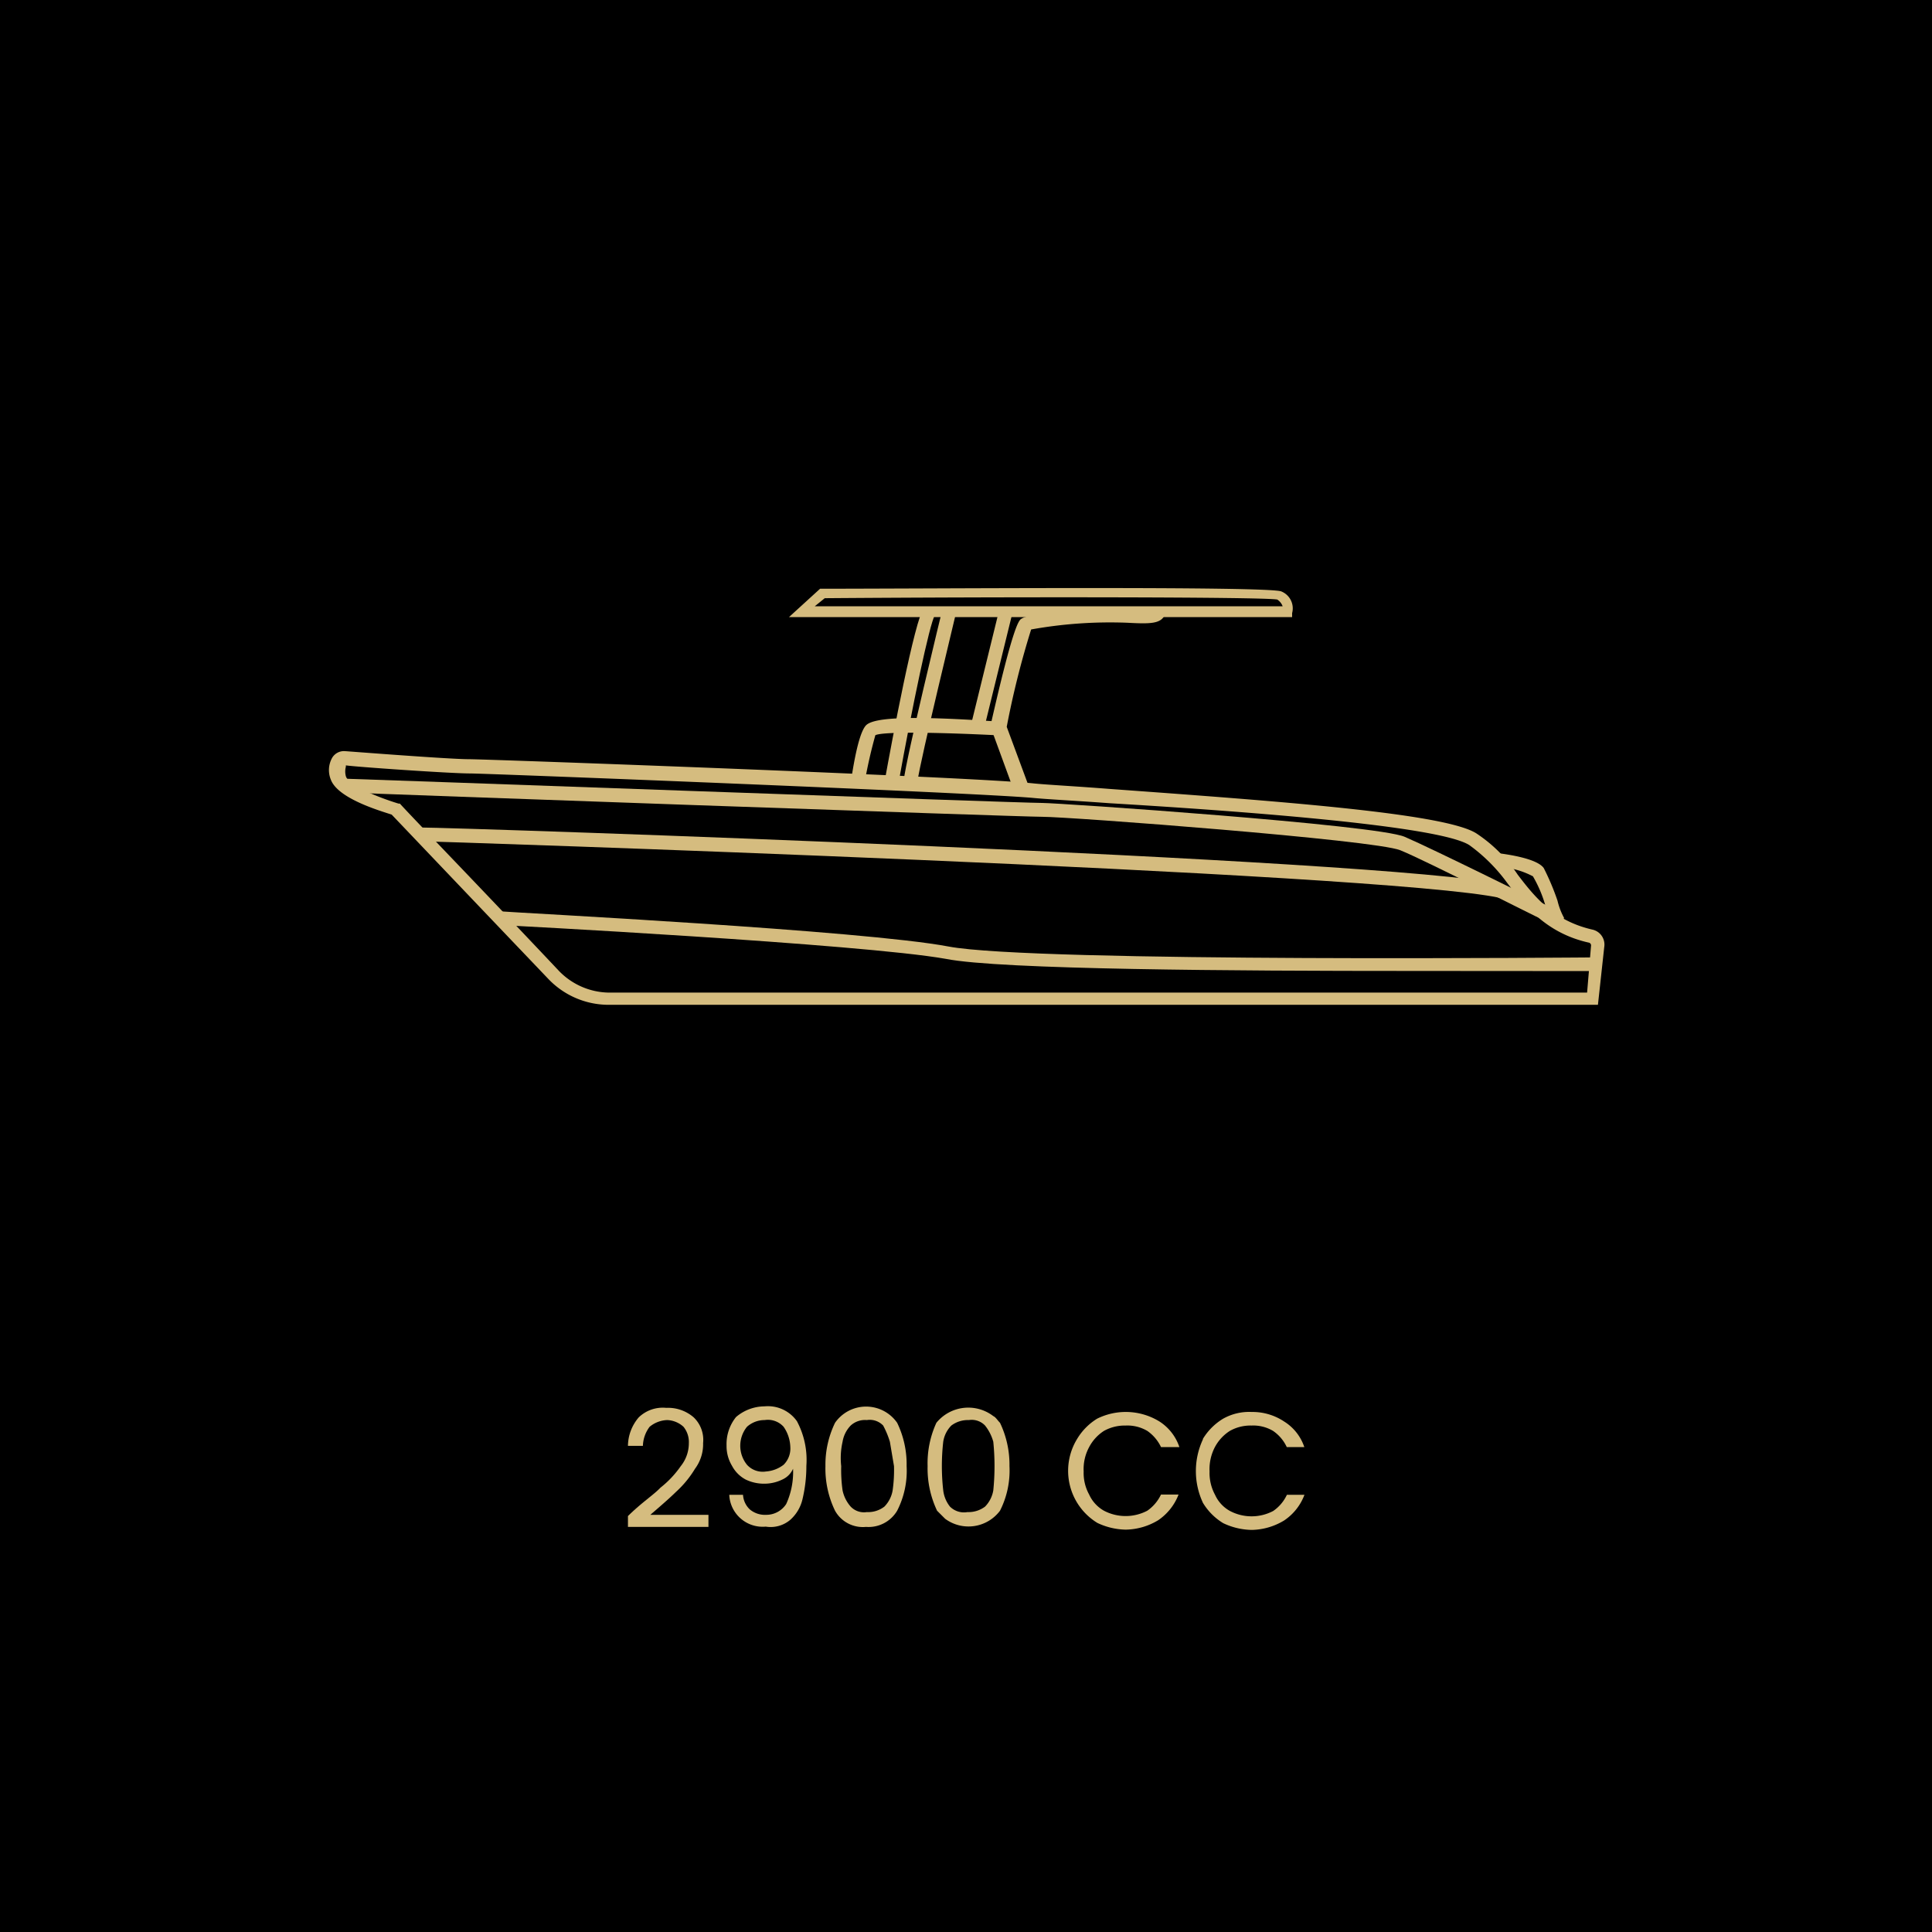
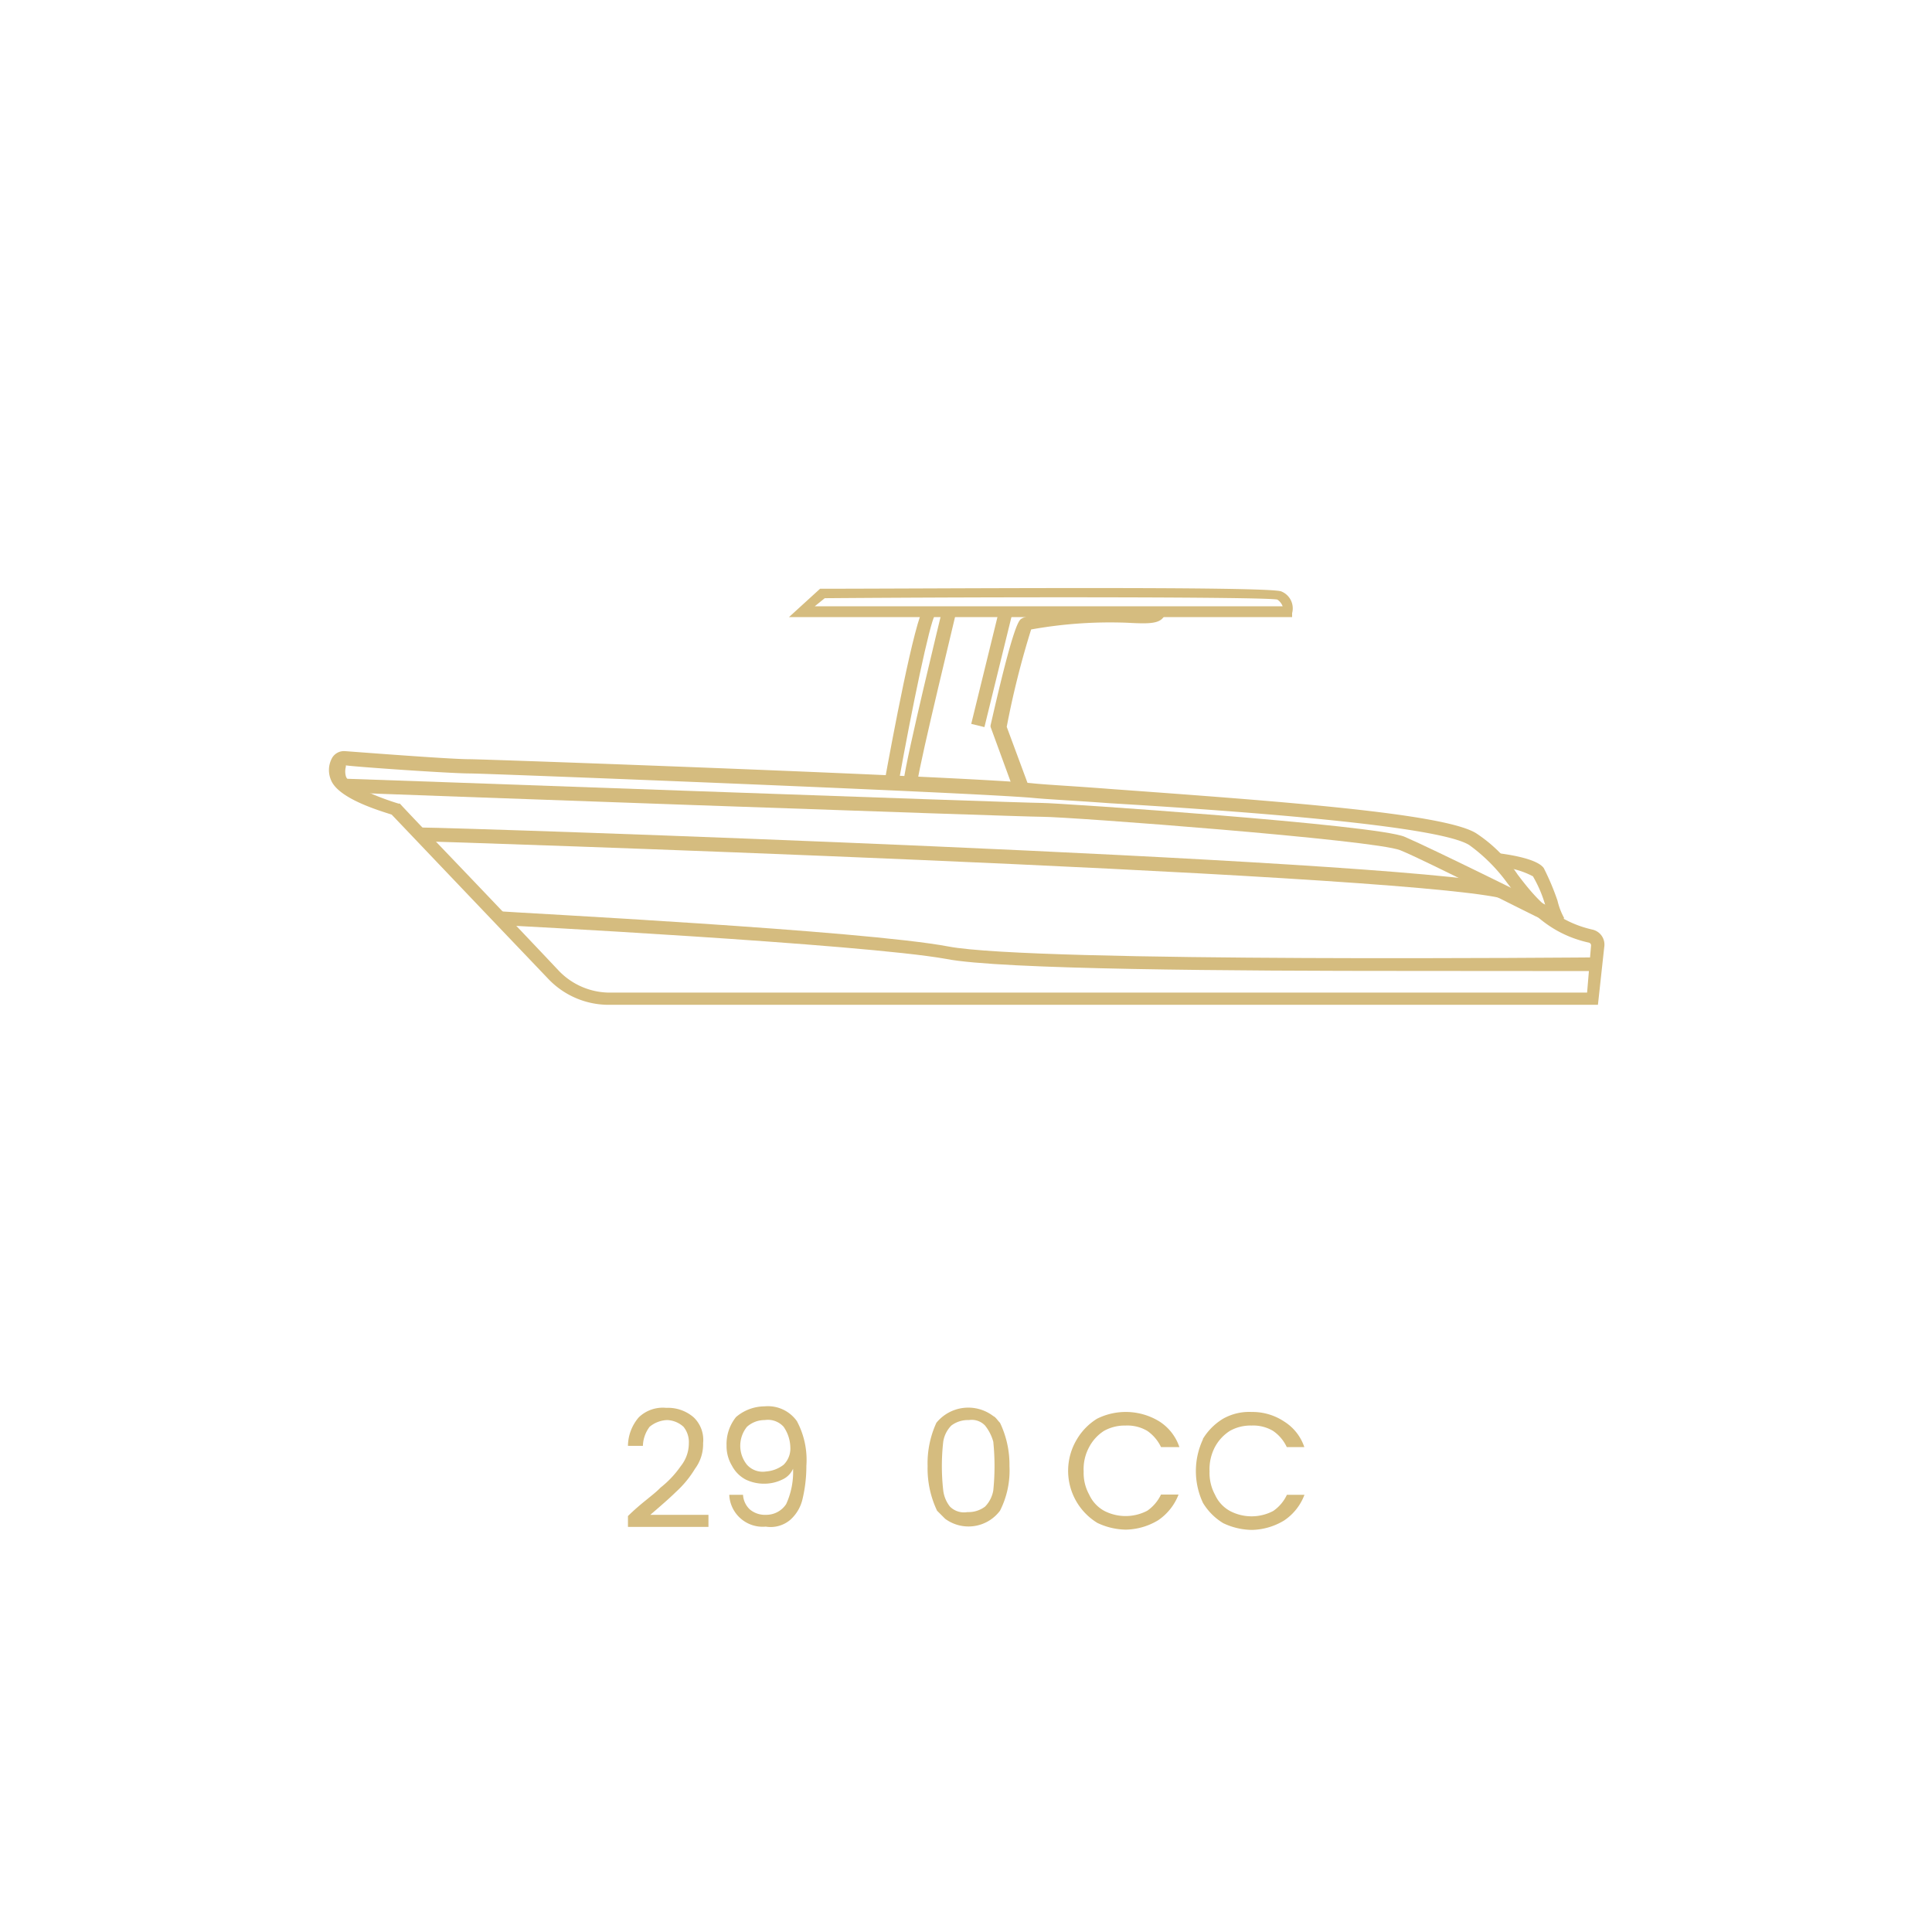
<svg xmlns="http://www.w3.org/2000/svg" viewBox="0 0 140.88 140.88">
  <defs>
    <style>.cls-1{fill:#d5bc7f;}</style>
  </defs>
  <title>2900cc_gold</title>
  <g id="katman_2" data-name="katman 2">
    <g id="katman_1-2" data-name="katman 1">
-       <rect width="140.88" height="140.88" />
      <g id="katman_2-2" data-name="katman 2">
        <g id="katman_1-2-2" data-name="katman 1-2">
          <path class="cls-1" d="M116.52,73.27H44.31A6.08,6.08,0,0,1,40,71.4h0c-6.31-6.61-10.16-10.66-11.44-12-.89-.29-3.94-1.18-4.44-2.56a1.83,1.83,0,0,1,.1-1.58,1,1,0,0,1,.89-.49c.1,0,7.6.59,9.07.59,1.29,0,36.7,1.28,41.23,1.77,1,.1,3,.2,5.53.4,12.23.89,24.46,1.77,26.73,3.25a10.69,10.69,0,0,1,3,3c1.28,1.68,2.66,3.36,5.42,4a1.12,1.12,0,0,1,.89,1.28ZM40.76,70.8a5.16,5.16,0,0,0,3.65,1.58h71.32l.29-3.45a.21.21,0,0,0-.19-.2c-3.06-.69-4.64-2.66-5.92-4.34a12.46,12.46,0,0,0-2.76-2.76c-2.27-1.48-17.86-2.56-26.24-3.06-2.57-.19-4.64-.29-5.62-.39-4.54-.4-39.85-1.78-41-1.78-1.48,0-8.48-.49-9.07-.59v.1a1.33,1.33,0,0,0,0,.69c.2.69,2.46,1.58,3.85,2h.09C30.31,59.86,34.25,63.9,40.76,70.8Z" />
          <path class="cls-1" d="M113.36,67.55a10.83,10.83,0,0,1-.69-1.58,9.24,9.24,0,0,0-.89-2.07,6,6,0,0,0-2.66-.69l.1-1c.79.1,2.86.4,3.35,1.09a18.1,18.1,0,0,1,1,2.37,5,5,0,0,0,.49,1.28Z" />
          <path class="cls-1" d="M102.81,70.8c-12.63,0-29.89-.09-33.84-.88-6.11-1.09-32.35-2.47-32.65-2.47l.1-1c1.09.1,26.54,1.39,32.75,2.57s47.15.79,47.54.79v1Z" />
          <path class="cls-1" d="M112.37,67c-.1,0-8.38-4.24-10.26-5S78,59.56,76,59.56c-1.68,0-48.93-1.68-50.9-1.78v-1c.49,0,49.22,1.77,50.9,1.77,1.18,0,24.36,1.58,26.43,2.47s10,4.83,10.36,5Z" />
          <path class="cls-1" d="M109.41,65.48c-8.58-1.88-78.12-4.14-78.81-4.14v-1c2.86,0,70.43,2.27,79,4.14Z" />
          <path class="cls-1" d="M65.52,57.09l-1-.19c.5-2.77,2.17-11.74,2.87-12.63l.78.59C67.79,45.45,66.51,51.57,65.52,57.09Z" />
          <path class="cls-1" d="M73.91,57.59,72.23,53v-.1c1.68-7.4,2.07-7.69,2.27-7.79.69-.49,6.41-.79,7.69-.69a5.87,5.87,0,0,0,1.87,0l.89.39c-.29.69-1.08.69-2.76.6a32.55,32.55,0,0,0-7,.49A63.54,63.54,0,0,0,73.41,53L75,57.29Z" />
-           <path class="cls-1" d="M63.06,57l-1-.1c.1-.6.49-3.36,1.08-4s3.65-.69,9.57-.29l-.1,1c-3.84-.19-8.18-.29-8.78,0A35.09,35.09,0,0,0,63.06,57Z" />
          <path class="cls-1" d="M94.22,45H57.53l2.27-2.07h.1c7.69,0,32.75-.2,33.54.2a1.33,1.33,0,0,1,.78,1.58Zm-34.81-.79H93.53a1,1,0,0,0-.39-.49c-1-.2-20.22-.2-33-.1Z" />
          <rect class="cls-1" x="67.96" y="48.14" width="8.78" height="0.99" transform="translate(7.87 107.31) rotate(-76.21)" />
          <path class="cls-1" d="M66.9,57l-1-.1c.19-1.68,2.76-12.23,2.86-12.63l1,.2C69.76,44.57,67.1,55.42,66.9,57Z" />
          <path class="cls-1" d="M48.16,108.48a7.28,7.28,0,0,0,1.48-1.57,2.67,2.67,0,0,0,.59-1.68,1.76,1.76,0,0,0-.39-1.19,1.86,1.86,0,0,0-1.19-.49,2.12,2.12,0,0,0-1.28.49,2.42,2.42,0,0,0-.49,1.39H45.79a3.24,3.24,0,0,1,.79-2.08,2.52,2.52,0,0,1,2-.69,2.85,2.85,0,0,1,2,.69,2.27,2.27,0,0,1,.69,1.88,3,3,0,0,1-.59,1.87,7.53,7.53,0,0,1-1.38,1.68c-.5.49-1.09,1-1.88,1.68h4.24v.88H45.79v-.79C46.78,109.57,47.67,109,48.16,108.48Z" />
          <path class="cls-1" d="M54.67,110.06a1.71,1.71,0,0,0,1.18.4,1.73,1.73,0,0,0,1.48-.79,5.63,5.63,0,0,0,.5-2.57,1.55,1.55,0,0,1-.79.79,3,3,0,0,1-1.28.3,3.08,3.08,0,0,1-1.38-.3,2.4,2.4,0,0,1-1-1,2.78,2.78,0,0,1-.4-1.48,3.15,3.15,0,0,1,.69-2.08,3.23,3.23,0,0,1,2.08-.78,2.59,2.59,0,0,1,2.36,1.08,6,6,0,0,1,.69,3.26,10.39,10.39,0,0,1-.29,2.46,2.89,2.89,0,0,1-.89,1.48,2.21,2.21,0,0,1-1.78.49,2.44,2.44,0,0,1-2.66-2.26V109h1A1.59,1.59,0,0,0,54.67,110.06Zm2.47-3.25a1.66,1.66,0,0,0,.49-1.29,2.73,2.73,0,0,0-.49-1.48,1.54,1.54,0,0,0-1.38-.49,1.92,1.92,0,0,0-1.29.49,2.2,2.2,0,0,0,0,2.77,1.54,1.54,0,0,0,1.38.49A2.39,2.39,0,0,0,57.14,106.81Z" />
-           <path class="cls-1" d="M60.89,103.75a2.76,2.76,0,0,1,4.53,0,6.94,6.94,0,0,1,.69,3.16,6.37,6.37,0,0,1-.69,3.25,2.42,2.42,0,0,1-2.27,1.18,2.32,2.32,0,0,1-2.26-1.18,7.06,7.06,0,0,1-.7-3.25A7,7,0,0,1,60.89,103.75Zm4,1.38a6.56,6.56,0,0,0-.49-1.18,1.35,1.35,0,0,0-1.19-.4,1.55,1.55,0,0,0-1.18.4,2.21,2.21,0,0,0-.59,1.18,5.33,5.33,0,0,0-.1,1.78,10.51,10.51,0,0,0,.1,1.77,2.59,2.59,0,0,0,.59,1.18,1.34,1.34,0,0,0,1.18.4,1.94,1.94,0,0,0,1.28-.4,2.22,2.22,0,0,0,.6-1.18,10.51,10.51,0,0,0,.1-1.77Z" />
          <path class="cls-1" d="M68.28,103.75a3,3,0,0,1,4.15-.49c.19.09.29.29.49.49a7.07,7.07,0,0,1,.69,3.16,6.48,6.48,0,0,1-.69,3.25,2.87,2.87,0,0,1-4,.59l-.59-.59a7.19,7.19,0,0,1-.69-3.25A7.07,7.07,0,0,1,68.28,103.75Zm4.15,1.38a3.3,3.3,0,0,0-.6-1.18,1.34,1.34,0,0,0-1.18-.4,2,2,0,0,0-1.28.4,2.14,2.14,0,0,0-.59,1.18,15.8,15.8,0,0,0,0,3.55,2.35,2.35,0,0,0,.49,1.18,1.45,1.45,0,0,0,1.28.4,2,2,0,0,0,1.28-.4,2.22,2.22,0,0,0,.6-1.18,17.55,17.55,0,0,0,0-3.55Z" />
          <path class="cls-1" d="M78.54,104.93A4.36,4.36,0,0,1,80,103.45a4.69,4.69,0,0,1,4.54.2A3.56,3.56,0,0,1,86,105.52H84.66a3,3,0,0,0-1-1.18,2.86,2.86,0,0,0-1.58-.39,3.11,3.11,0,0,0-1.58.39,3.14,3.14,0,0,0-1.08,1.18,3.37,3.37,0,0,0-.4,1.78,3.24,3.24,0,0,0,.4,1.68,2.56,2.56,0,0,0,1.08,1.18,3.4,3.4,0,0,0,3.16,0,3,3,0,0,0,1-1.18h1.28a4,4,0,0,1-1.48,1.87,4.7,4.7,0,0,1-2.37.69,5,5,0,0,1-2.07-.49,4.45,4.45,0,0,1-1.48-6.12Z" />
          <path class="cls-1" d="M87.71,104.93a4.36,4.36,0,0,1,1.48-1.48,3.86,3.86,0,0,1,2.08-.49,4.16,4.16,0,0,1,2.36.69,3.51,3.51,0,0,1,1.48,1.87H93.83a2.92,2.92,0,0,0-1-1.18,2.83,2.83,0,0,0-1.57-.39,3.06,3.06,0,0,0-1.58.39,3.17,3.17,0,0,0-1.09,1.18,3.47,3.47,0,0,0-.39,1.78A3.33,3.33,0,0,0,88.6,109a2.53,2.53,0,0,0,1.09,1.18,3.38,3.38,0,0,0,3.15,0,2.92,2.92,0,0,0,1-1.18h1.28a3.89,3.89,0,0,1-1.48,1.87,4.69,4.69,0,0,1-2.36.69,5,5,0,0,1-2.08-.49,4.36,4.36,0,0,1-1.48-1.48,5.46,5.46,0,0,1,0-4.64Z" />
        </g>
      </g>
    </g>
  </g>
</svg>